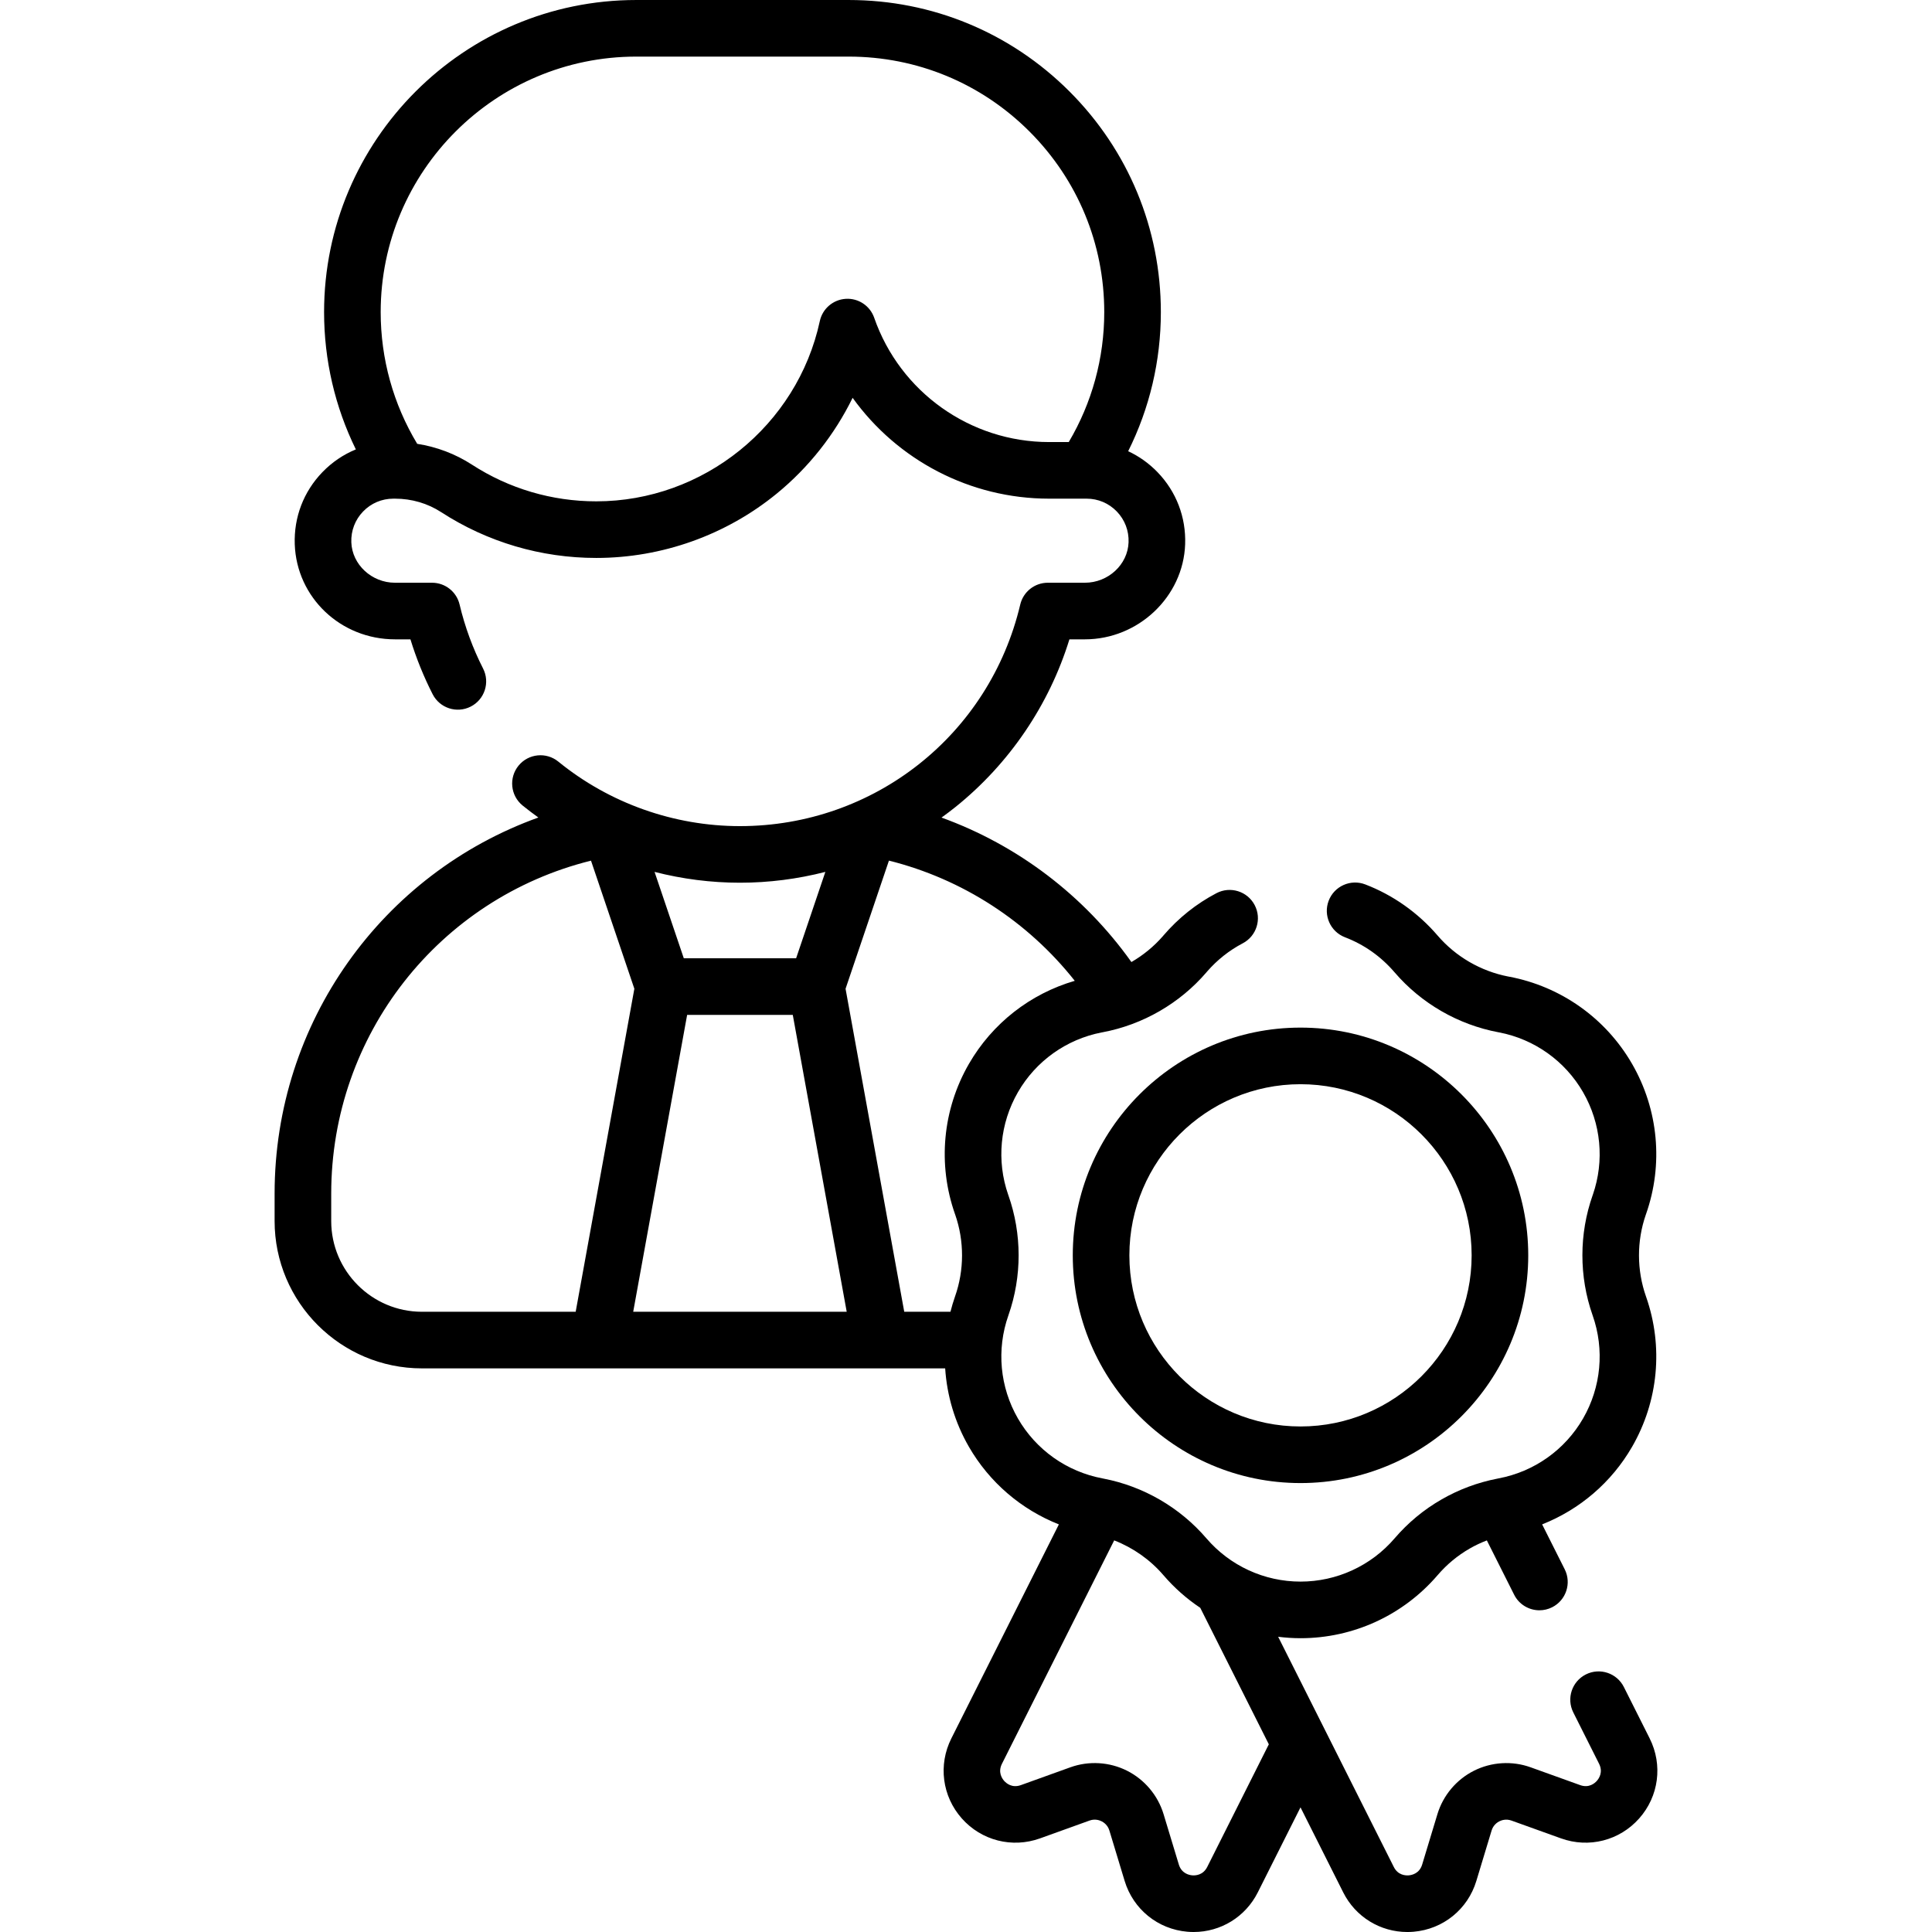
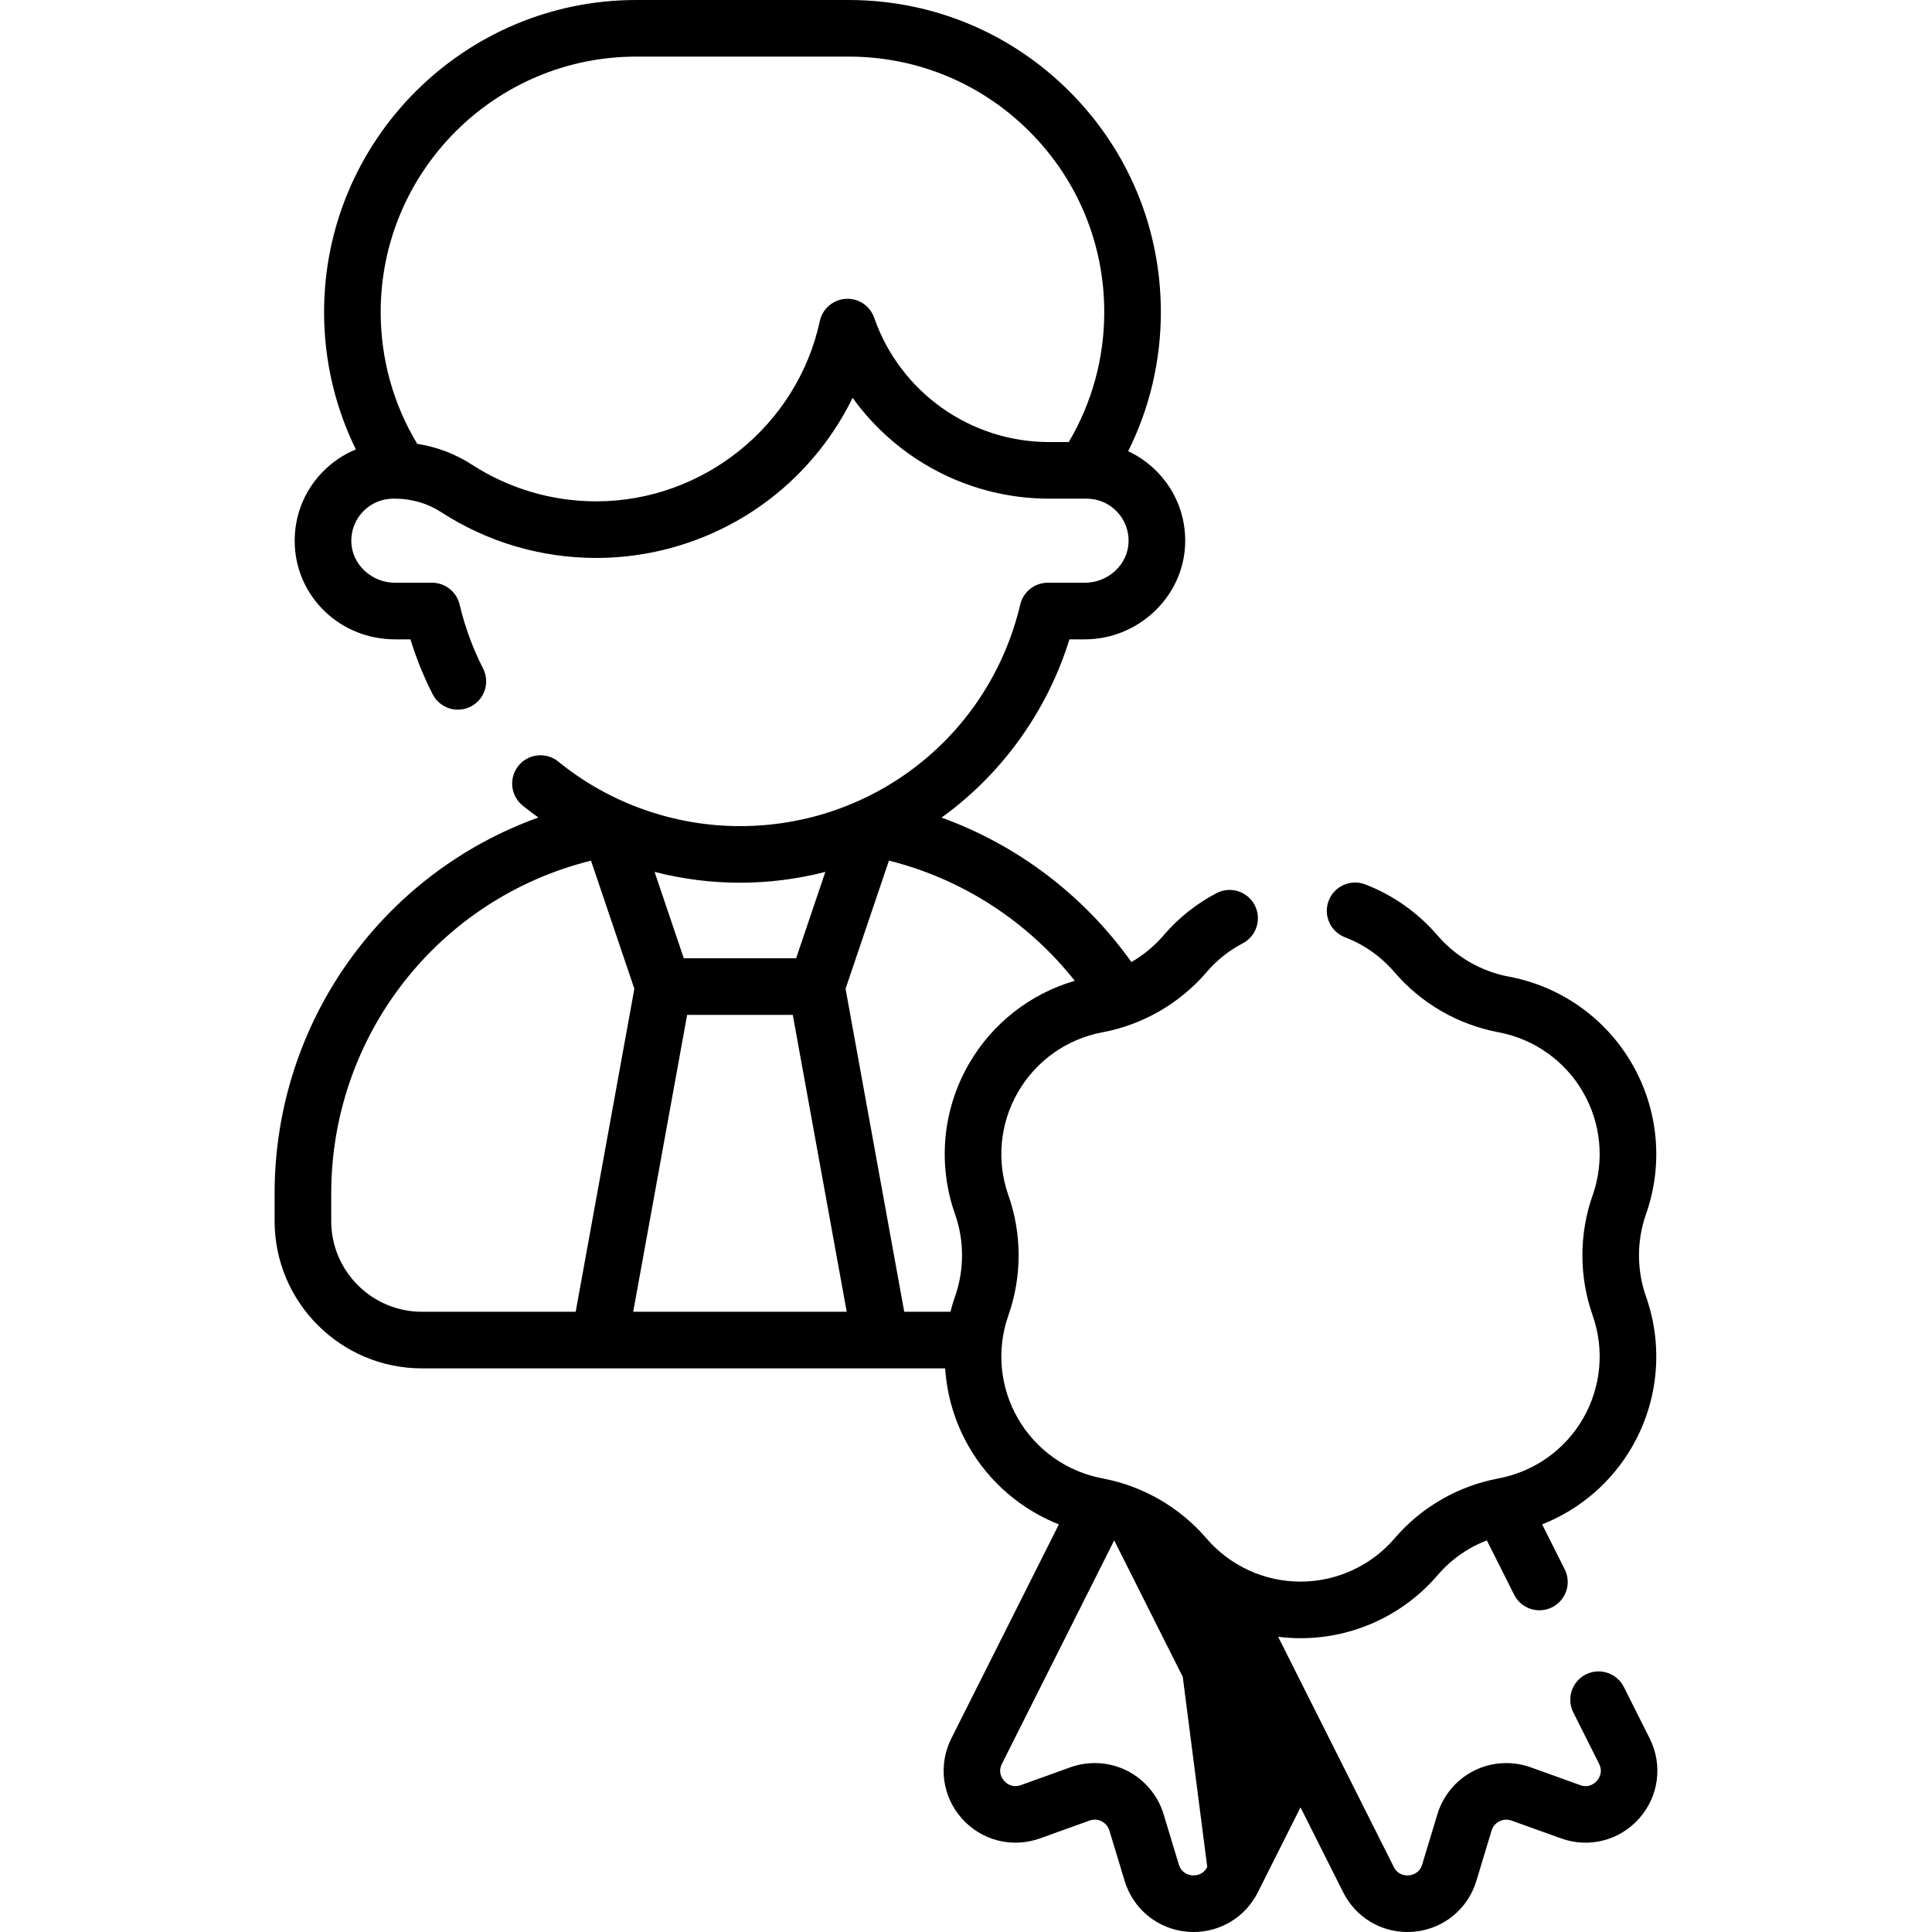
<svg xmlns="http://www.w3.org/2000/svg" width="512" height="512" x="0" y="0" viewBox="0 0 511.999 511.999" style="enable-background:new 0 0 512 512" xml:space="preserve">
  <g>
    <g>
-       <path d="m437.181 460.694-6.84-13.62c-1.859-3.703-6.369-5.196-10.068-3.336-3.701 1.859-5.195 6.366-3.336 10.068l6.837 13.615c1.116 2.227-.044 3.91-.595 4.53-.55.618-2.081 1.962-4.413 1.122l-13.129-4.72c-4.898-1.762-10.374-1.43-15.022.906-4.647 2.336-8.177 6.53-9.685 11.509l-4.041 13.353c-.716 2.371-2.715 2.792-3.541 2.862-.819.072-2.864-.001-3.977-2.22l-30.648-61.004c1.955.243 3.931.381 5.926.381 13.977 0 27.216-6.085 36.325-16.701 2.43-2.835 5.291-5.21 8.512-7.062 1.458-.841 2.98-1.549 4.544-2.155l7.229 14.385c1.316 2.621 3.961 4.134 6.707 4.134 1.132 0 2.281-.257 3.361-.8 3.701-1.86 5.194-6.368 3.334-10.069l-5.979-11.897c9.956-3.939 18.386-11.121 23.833-20.556 6.977-12.084 8.333-26.559 3.728-39.728-.013-.037-.025-.074-.038-.11-2.457-6.983-2.475-14.669-.053-21.663.021-.057.042-.113.062-.17 4.641-13.192 3.291-27.705-3.702-39.817-6.992-12.111-18.886-20.536-32.631-23.113-.067-.013-.136-.024-.205-.035-7.264-1.412-13.899-5.266-18.707-10.869-5.185-6.039-11.812-10.72-19.166-13.538-3.871-1.484-8.205.453-9.688 4.32-1.481 3.868.452 8.205 4.32 9.687 5.108 1.958 9.534 5.087 13.15 9.3 7.061 8.229 16.828 13.867 27.505 15.877.071.013.143.025.215.037 9.357 1.811 17.446 7.574 22.216 15.834 4.775 8.271 5.718 18.171 2.595 27.189-.021.057-.042.113-.062.17-3.594 10.216-3.603 21.466-.028 31.687.013.037.025.074.038.111 3.186 9.056 2.26 19.018-2.539 27.331-4.801 8.315-12.969 14.099-22.407 15.869-.103.019-.205.041-.308.065-5.233 1.018-10.217 2.877-14.809 5.525-4.697 2.701-8.876 6.167-12.414 10.297-6.253 7.286-15.343 11.464-24.938 11.464s-18.686-4.179-24.938-11.464c-7.021-8.182-16.702-13.799-27.278-15.833-.086-.02-.173-.037-.261-.054-9.44-1.77-17.608-7.555-22.407-15.871-4.797-8.312-5.719-18.272-2.53-27.326.01-.029.021-.064.034-.1 3.579-10.225 3.571-21.48-.023-31.701-.02-.055-.04-.11-.061-.165-3.13-9.018-2.191-18.92 2.582-27.192 4.761-8.25 12.835-14.008 22.177-15.828.088-.014.176-.028.264-.045 10.662-2.007 20.429-7.644 27.501-15.873.062-.072.123-.146.182-.221 2.697-3.093 5.876-5.61 9.451-7.484 3.669-1.923 5.084-6.456 3.161-10.125s-6.457-5.082-10.124-3.161c-5.346 2.802-10.073 6.574-14.051 11.21-.06.069-.117.139-.174.21-2.385 2.729-5.206 5.033-8.318 6.833-12.564-17.662-30.178-30.992-50.324-38.287 1.24-.894 2.465-1.81 3.66-2.768 14.291-11.459 24.878-27.083 30.236-44.465h4.103c14.166 0 26.083-11.305 26.565-25.191.257-7.166-2.339-13.948-7.309-19.099-2.276-2.359-4.913-4.227-7.787-5.565 5.682-11.393 8.66-23.951 8.66-36.862 0-22.095-8.604-42.866-24.227-58.49-15.632-15.619-36.407-24.222-58.496-24.222h-56.307c-45.614 0-82.723 37.105-82.723 82.713 0 12.729 2.894 25.117 8.419 36.384-3.297 1.353-6.31 3.384-8.869 6.034-4.972 5.148-7.572 11.931-7.322 19.106.503 14.127 12.172 25.193 26.565 25.193h4.092c1.541 5.012 3.511 9.884 5.886 14.544 1.88 3.691 6.396 5.158 10.087 3.278s5.159-6.396 3.278-10.087c-2.735-5.369-4.83-11.077-6.225-16.965-.801-3.382-3.822-5.771-7.298-5.771h-9.82c-6.171 0-11.364-4.812-11.574-10.721-.107-3.066 1.001-5.963 3.121-8.158 2.118-2.193 4.964-3.401 8.014-3.401h.46c4.392 0 8.619 1.238 12.23 3.583 12.238 7.933 26.447 12.126 41.089 12.126 17.385 0 34.36-6.047 47.799-17.027 8.499-6.944 15.362-15.659 20.136-25.407 11.827 16.469 31.077 26.724 52.064 26.724h9.94c3.048 0 5.894 1.209 8.012 3.405 2.117 2.194 3.223 5.087 3.113 8.155-.206 5.911-5.398 10.72-11.575 10.72h-9.83c-3.478 0-6.499 2.39-7.299 5.774-8.175 34.577-38.724 58.726-74.291 58.726-17.493 0-34.583-6.072-48.125-17.096-3.212-2.616-7.937-2.132-10.551 1.081-2.615 3.212-2.131 7.936 1.081 10.551 1.361 1.108 2.762 2.158 4.18 3.182-41.391 14.877-69.898 54.292-69.898 99.671v7.266c0 21.53 17.516 39.046 39.046 39.046h138.66c.474 7.233 2.576 14.348 6.291 20.784 5.447 9.439 13.881 16.624 23.842 20.562l-28.493 56.713c-3.523 7.009-2.44 15.33 2.759 21.2 5.203 5.875 13.339 7.955 20.735 5.299l13.121-4.724c1.424-.514 2.614-.1 3.197.192.583.293 1.626 1 2.066 2.452l4.045 13.354c2.276 7.506 8.797 12.791 16.611 13.463.56.048 1.117.072 1.67.072 7.177 0 13.729-3.994 17.005-10.504l11.316-22.53 11.318 22.528c3.266 6.511 9.815 10.507 16.998 10.507.553 0 1.109-.023 1.669-.071 7.824-.672 14.346-5.958 16.615-13.465l4.039-13.349c.44-1.452 1.482-2.16 2.064-2.453.583-.293 1.775-.709 3.211-.193l13.124 4.717c7.372 2.657 15.503.589 20.709-5.276 5.212-5.865 6.307-14.191 2.787-21.213zm-205.508-376.479c-1.104-3.174-4.185-5.235-7.542-5.021-3.355.206-6.164 2.618-6.873 5.904-5.972 27.675-30.886 47.762-59.239 47.762-11.74 0-23.127-3.359-32.925-9.71-4.405-2.861-9.349-4.725-14.53-5.533-6.336-10.521-9.678-22.513-9.678-34.904 0-37.337 30.38-67.713 67.723-67.713h56.307c18.085 0 35.094 7.043 47.891 19.832 12.789 12.789 19.832 29.793 19.832 47.881 0 12.211-3.248 24.033-9.406 34.437h-5.214c-20.866 0-39.492-13.235-46.346-32.935zm-63.867 263.416 14.292-78.674h27.997l14.292 78.674zm50.922-116.57-7.748 22.891h-29.766l-7.749-22.892c7.354 1.885 14.956 2.869 22.624 2.869 7.669.001 15.277-.981 22.639-2.868zm-130.952 92.524v-7.266c0-42.117 28.595-78.243 68.845-88.237l11.49 33.946-15.551 85.604h-40.738c-13.259-.001-24.046-10.788-24.046-24.047zm168.998-41.649c-6.99 12.113-8.334 26.625-3.689 39.815.019.053.039.106.059.161 2.424 6.995 2.407 14.684-.05 21.669-.01.028-.021.062-.033.096-.458 1.306-.84 2.627-1.18 3.955h-12.248l-15.551-85.602 11.494-33.958c19.456 4.861 36.789 16.1 49.247 31.853-11.787 3.434-21.848 11.267-28.049 22.011zm63.156 212.821c-1.118 2.221-3.16 2.295-3.986 2.225-.825-.071-2.823-.493-3.544-2.87l-4.044-13.353c-1.51-4.978-5.042-9.172-9.69-11.506-4.647-2.333-10.117-2.662-15.011-.9l-13.115 4.722c-2.351.844-3.881-.509-4.431-1.129-.548-.619-1.701-2.297-.584-4.518l29.748-59.211c5.012 1.95 9.524 5.114 13.055 9.229 2.875 3.35 6.163 6.245 9.754 8.644l18.171 36.168z" fill="#000000" data-original="#000000" />
-       <path d="m284.296 332.677c0 33.277 27.073 60.351 60.352 60.351 33.277 0 60.351-27.073 60.351-60.351s-27.073-60.351-60.351-60.351-60.352 27.073-60.352 60.351zm60.352-45.351c25.007 0 45.351 20.344 45.351 45.351 0 25.006-20.344 45.351-45.351 45.351s-45.352-20.344-45.352-45.351 20.345-45.351 45.352-45.351z" fill="#000000" data-original="#000000" />
+       <path d="m437.181 460.694-6.84-13.62c-1.859-3.703-6.369-5.196-10.068-3.336-3.701 1.859-5.195 6.366-3.336 10.068l6.837 13.615c1.116 2.227-.044 3.91-.595 4.53-.55.618-2.081 1.962-4.413 1.122l-13.129-4.72c-4.898-1.762-10.374-1.43-15.022.906-4.647 2.336-8.177 6.53-9.685 11.509l-4.041 13.353c-.716 2.371-2.715 2.792-3.541 2.862-.819.072-2.864-.001-3.977-2.22l-30.648-61.004c1.955.243 3.931.381 5.926.381 13.977 0 27.216-6.085 36.325-16.701 2.43-2.835 5.291-5.21 8.512-7.062 1.458-.841 2.98-1.549 4.544-2.155l7.229 14.385c1.316 2.621 3.961 4.134 6.707 4.134 1.132 0 2.281-.257 3.361-.8 3.701-1.86 5.194-6.368 3.334-10.069l-5.979-11.897c9.956-3.939 18.386-11.121 23.833-20.556 6.977-12.084 8.333-26.559 3.728-39.728-.013-.037-.025-.074-.038-.11-2.457-6.983-2.475-14.669-.053-21.663.021-.057.042-.113.062-.17 4.641-13.192 3.291-27.705-3.702-39.817-6.992-12.111-18.886-20.536-32.631-23.113-.067-.013-.136-.024-.205-.035-7.264-1.412-13.899-5.266-18.707-10.869-5.185-6.039-11.812-10.72-19.166-13.538-3.871-1.484-8.205.453-9.688 4.32-1.481 3.868.452 8.205 4.32 9.687 5.108 1.958 9.534 5.087 13.15 9.3 7.061 8.229 16.828 13.867 27.505 15.877.071.013.143.025.215.037 9.357 1.811 17.446 7.574 22.216 15.834 4.775 8.271 5.718 18.171 2.595 27.189-.021.057-.042.113-.062.17-3.594 10.216-3.603 21.466-.028 31.687.013.037.025.074.038.111 3.186 9.056 2.26 19.018-2.539 27.331-4.801 8.315-12.969 14.099-22.407 15.869-.103.019-.205.041-.308.065-5.233 1.018-10.217 2.877-14.809 5.525-4.697 2.701-8.876 6.167-12.414 10.297-6.253 7.286-15.343 11.464-24.938 11.464s-18.686-4.179-24.938-11.464c-7.021-8.182-16.702-13.799-27.278-15.833-.086-.02-.173-.037-.261-.054-9.44-1.77-17.608-7.555-22.407-15.871-4.797-8.312-5.719-18.272-2.53-27.326.01-.029.021-.064.034-.1 3.579-10.225 3.571-21.48-.023-31.701-.02-.055-.04-.11-.061-.165-3.13-9.018-2.191-18.92 2.582-27.192 4.761-8.25 12.835-14.008 22.177-15.828.088-.014.176-.028.264-.045 10.662-2.007 20.429-7.644 27.501-15.873.062-.072.123-.146.182-.221 2.697-3.093 5.876-5.61 9.451-7.484 3.669-1.923 5.084-6.456 3.161-10.125s-6.457-5.082-10.124-3.161c-5.346 2.802-10.073 6.574-14.051 11.21-.06.069-.117.139-.174.21-2.385 2.729-5.206 5.033-8.318 6.833-12.564-17.662-30.178-30.992-50.324-38.287 1.24-.894 2.465-1.81 3.66-2.768 14.291-11.459 24.878-27.083 30.236-44.465h4.103c14.166 0 26.083-11.305 26.565-25.191.257-7.166-2.339-13.948-7.309-19.099-2.276-2.359-4.913-4.227-7.787-5.565 5.682-11.393 8.66-23.951 8.66-36.862 0-22.095-8.604-42.866-24.227-58.49-15.632-15.619-36.407-24.222-58.496-24.222h-56.307c-45.614 0-82.723 37.105-82.723 82.713 0 12.729 2.894 25.117 8.419 36.384-3.297 1.353-6.31 3.384-8.869 6.034-4.972 5.148-7.572 11.931-7.322 19.106.503 14.127 12.172 25.193 26.565 25.193h4.092c1.541 5.012 3.511 9.884 5.886 14.544 1.88 3.691 6.396 5.158 10.087 3.278s5.159-6.396 3.278-10.087c-2.735-5.369-4.83-11.077-6.225-16.965-.801-3.382-3.822-5.771-7.298-5.771h-9.82c-6.171 0-11.364-4.812-11.574-10.721-.107-3.066 1.001-5.963 3.121-8.158 2.118-2.193 4.964-3.401 8.014-3.401h.46c4.392 0 8.619 1.238 12.23 3.583 12.238 7.933 26.447 12.126 41.089 12.126 17.385 0 34.36-6.047 47.799-17.027 8.499-6.944 15.362-15.659 20.136-25.407 11.827 16.469 31.077 26.724 52.064 26.724h9.94c3.048 0 5.894 1.209 8.012 3.405 2.117 2.194 3.223 5.087 3.113 8.155-.206 5.911-5.398 10.72-11.575 10.72h-9.83c-3.478 0-6.499 2.39-7.299 5.774-8.175 34.577-38.724 58.726-74.291 58.726-17.493 0-34.583-6.072-48.125-17.096-3.212-2.616-7.937-2.132-10.551 1.081-2.615 3.212-2.131 7.936 1.081 10.551 1.361 1.108 2.762 2.158 4.18 3.182-41.391 14.877-69.898 54.292-69.898 99.671v7.266c0 21.53 17.516 39.046 39.046 39.046h138.66c.474 7.233 2.576 14.348 6.291 20.784 5.447 9.439 13.881 16.624 23.842 20.562l-28.493 56.713c-3.523 7.009-2.44 15.33 2.759 21.2 5.203 5.875 13.339 7.955 20.735 5.299l13.121-4.724c1.424-.514 2.614-.1 3.197.192.583.293 1.626 1 2.066 2.452l4.045 13.354c2.276 7.506 8.797 12.791 16.611 13.463.56.048 1.117.072 1.67.072 7.177 0 13.729-3.994 17.005-10.504l11.316-22.53 11.318 22.528c3.266 6.511 9.815 10.507 16.998 10.507.553 0 1.109-.023 1.669-.071 7.824-.672 14.346-5.958 16.615-13.465l4.039-13.349c.44-1.452 1.482-2.16 2.064-2.453.583-.293 1.775-.709 3.211-.193l13.124 4.717c7.372 2.657 15.503.589 20.709-5.276 5.212-5.865 6.307-14.191 2.787-21.213zm-205.508-376.479c-1.104-3.174-4.185-5.235-7.542-5.021-3.355.206-6.164 2.618-6.873 5.904-5.972 27.675-30.886 47.762-59.239 47.762-11.74 0-23.127-3.359-32.925-9.71-4.405-2.861-9.349-4.725-14.53-5.533-6.336-10.521-9.678-22.513-9.678-34.904 0-37.337 30.38-67.713 67.723-67.713h56.307c18.085 0 35.094 7.043 47.891 19.832 12.789 12.789 19.832 29.793 19.832 47.881 0 12.211-3.248 24.033-9.406 34.437h-5.214c-20.866 0-39.492-13.235-46.346-32.935zm-63.867 263.416 14.292-78.674h27.997l14.292 78.674zm50.922-116.57-7.748 22.891h-29.766l-7.749-22.892c7.354 1.885 14.956 2.869 22.624 2.869 7.669.001 15.277-.981 22.639-2.868zm-130.952 92.524v-7.266c0-42.117 28.595-78.243 68.845-88.237l11.49 33.946-15.551 85.604h-40.738c-13.259-.001-24.046-10.788-24.046-24.047zm168.998-41.649c-6.99 12.113-8.334 26.625-3.689 39.815.019.053.039.106.059.161 2.424 6.995 2.407 14.684-.05 21.669-.01.028-.021.062-.033.096-.458 1.306-.84 2.627-1.18 3.955h-12.248l-15.551-85.602 11.494-33.958c19.456 4.861 36.789 16.1 49.247 31.853-11.787 3.434-21.848 11.267-28.049 22.011zm63.156 212.821c-1.118 2.221-3.16 2.295-3.986 2.225-.825-.071-2.823-.493-3.544-2.87l-4.044-13.353c-1.51-4.978-5.042-9.172-9.69-11.506-4.647-2.333-10.117-2.662-15.011-.9l-13.115 4.722c-2.351.844-3.881-.509-4.431-1.129-.548-.619-1.701-2.297-.584-4.518l29.748-59.211l18.171 36.168z" fill="#000000" data-original="#000000" />
    </g>
  </g>
</svg>